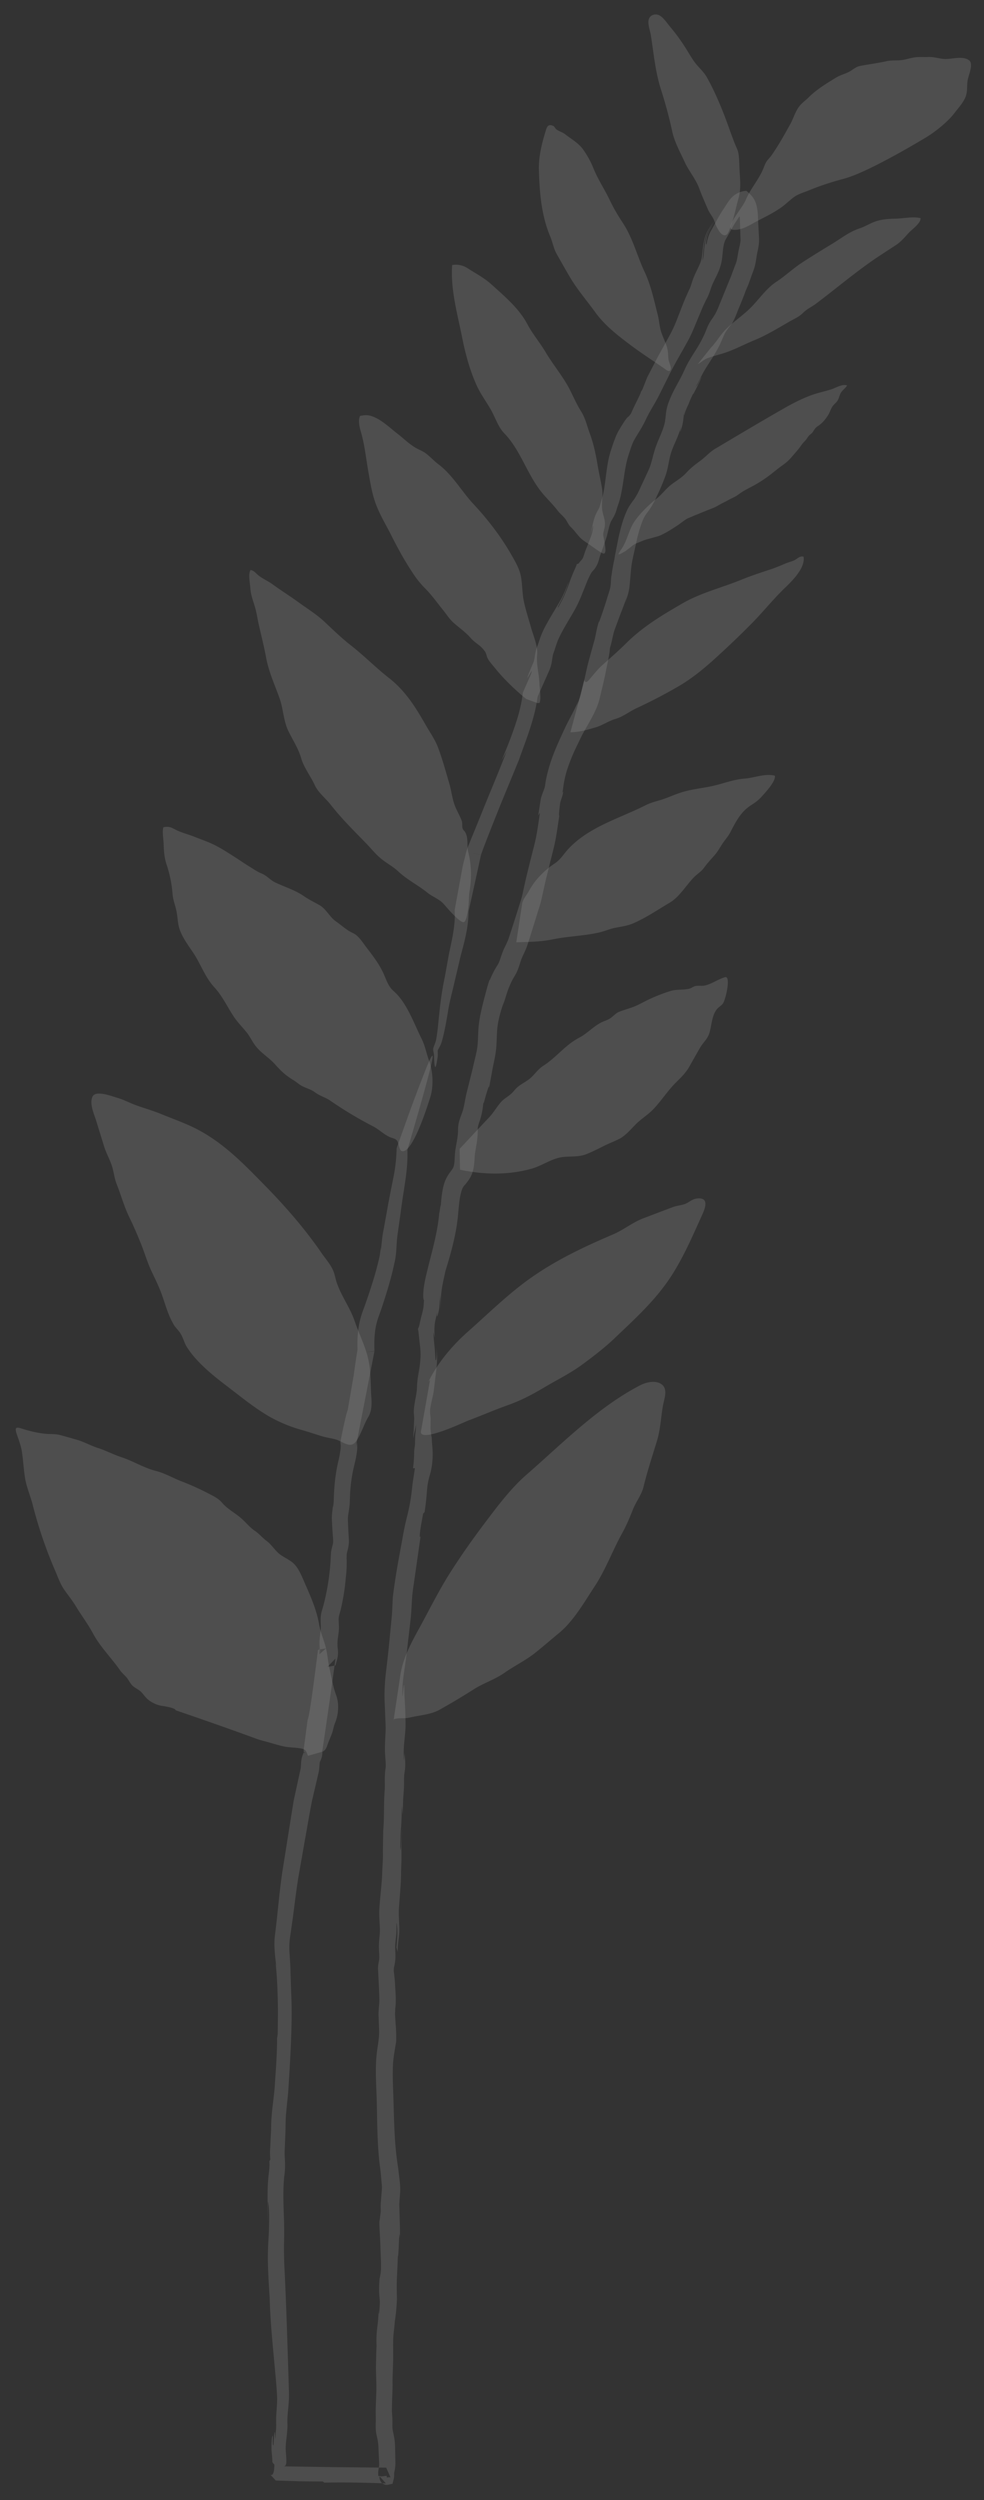
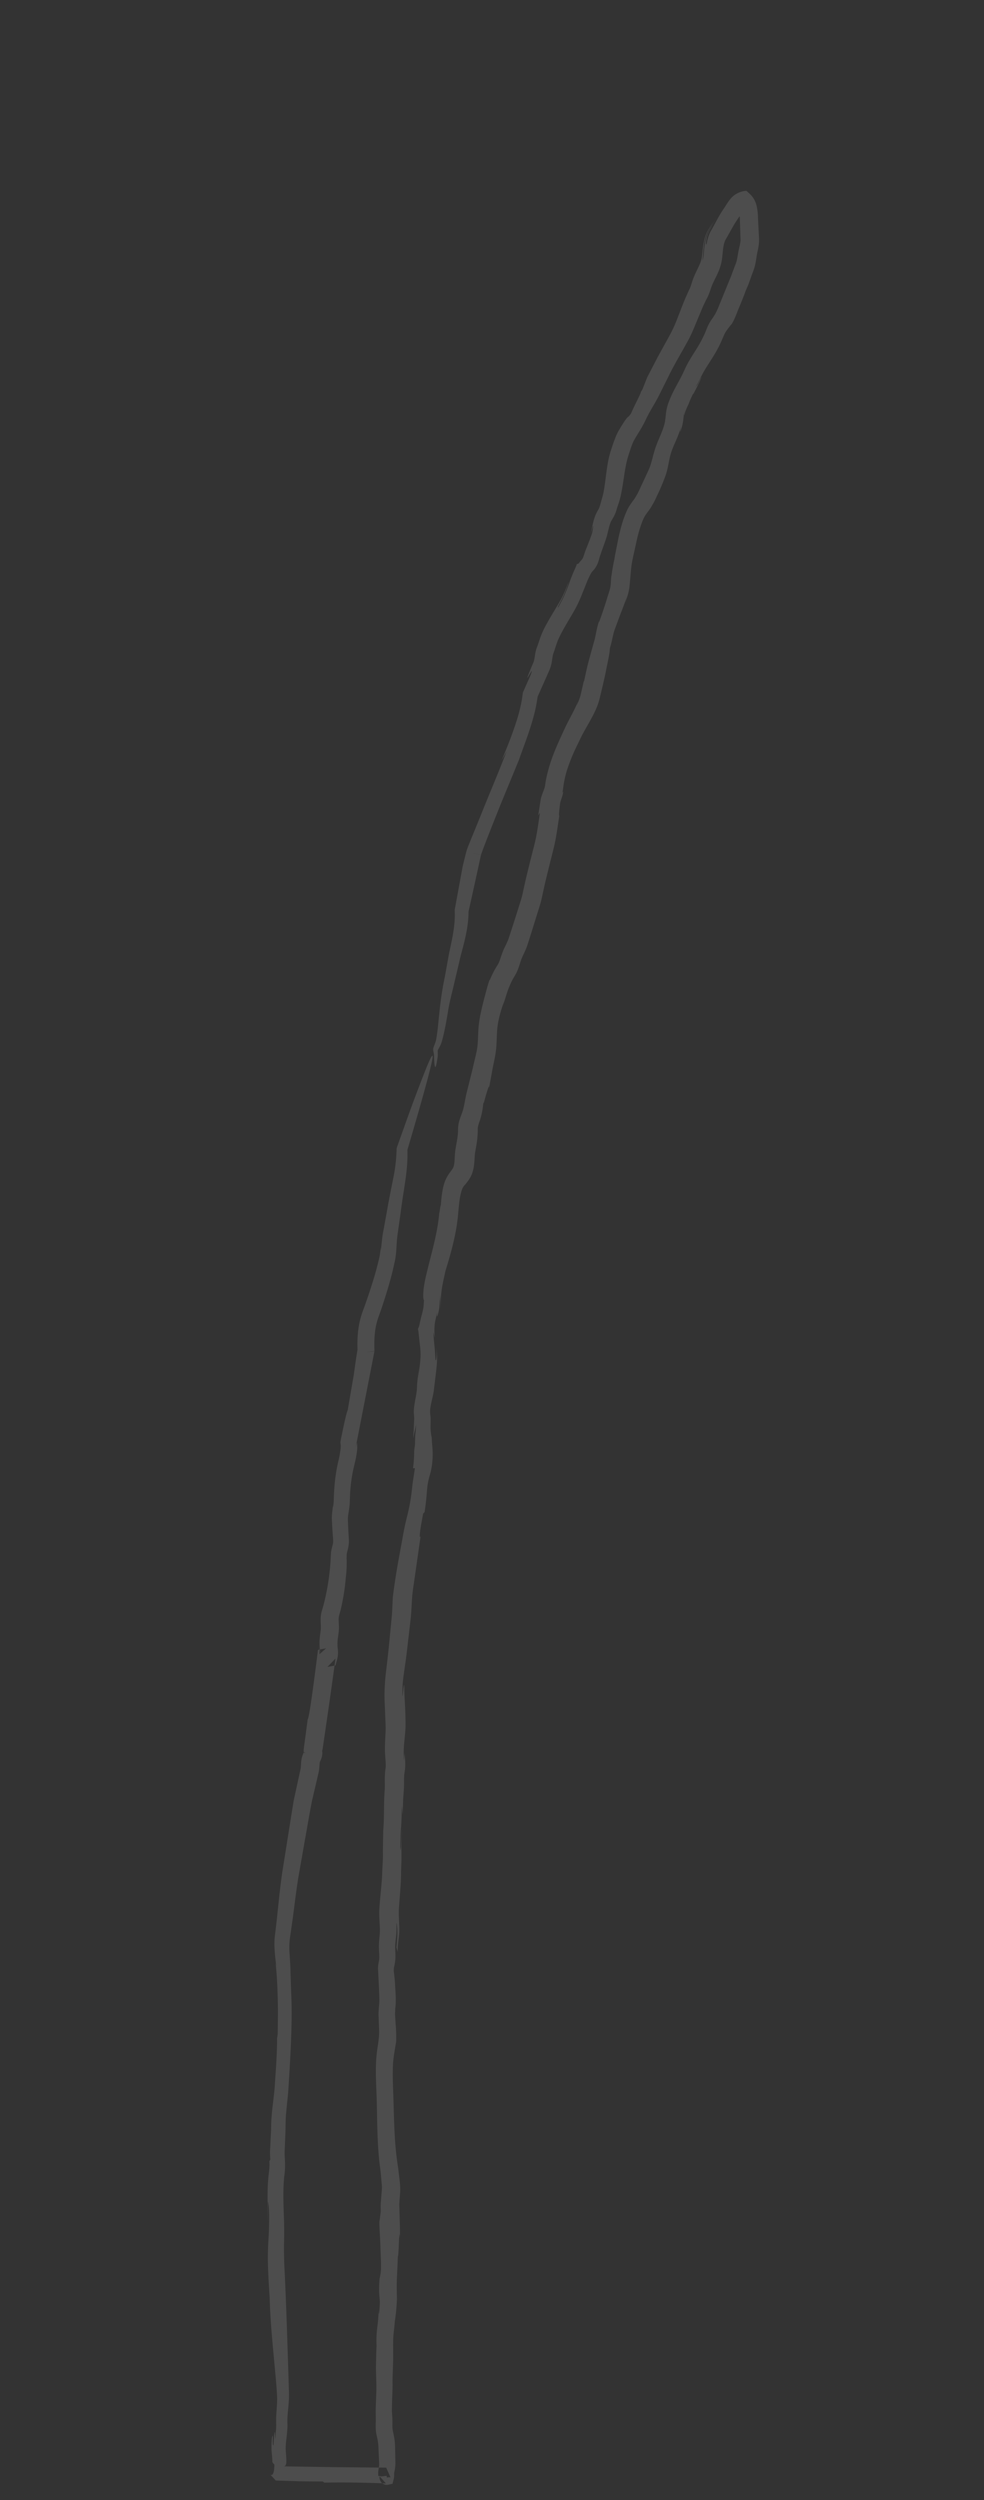
<svg xmlns="http://www.w3.org/2000/svg" width="39" height="99" fill="none">
  <rect width="100%" height="100%" fill="#333333" stroke="none" />
  <g fill-rule="evenodd" clip-rule="evenodd" opacity=".5">
    <path fill="#E2E4E1" d="m23.842 21.839.107-.301.052-.148c.018-.05.038-.115.052-.166.057-.216.09-.394.14-.518.01-.032.024-.057.036-.08l.062-.107a1.34 1.34 0 0 0 .15-.352c.053-.179.118-.329.157-.522.081-.367.12-.703.17-1.005.026-.151.053-.294.088-.427a2.72 2.72 0 0 1 .056-.194l.07-.214c.045-.138.088-.256.137-.349.05-.094.131-.224.203-.343a5.39 5.39 0 0 0 .225-.396l.09-.187.086-.165c.122-.222.271-.457.4-.714l.357-.715c.221-.462.485-.893.76-1.396.142-.246.254-.524.37-.804.114-.27.25-.61.338-.782.016-.031.015-.041.045-.092.027-.047.052-.097.073-.145.043-.097.074-.188.098-.263.026-.075.045-.13.07-.188.026-.06.057-.124.092-.196.071-.143.164-.319.23-.539.033-.105.057-.237.068-.34l.027-.263c.016-.161.043-.297.084-.39a.435.435 0 0 1 .035-.07l.075-.13.142-.255c.046-.079.09-.158.138-.238l.07-.11.084-.123c.02-.03.01-.022.022-.034.004-.002.008-.003.011-.002.007.006.01.014.01.022l.01.33.019.574c0 .057-.011.12-.03.21-.02.085-.048.21-.066.315-.018.105-.033.197-.05.273a1.22 1.22 0 0 1-.07.21l-.123.328-.042.116-.05.117-.465 1.14a2.107 2.107 0 0 1-.259.454 1.89 1.89 0 0 0-.187.357 4.04 4.04 0 0 1-.105.25 5.04 5.04 0 0 1-.261.486c-.1.162-.213.333-.322.521-.113.185-.213.422-.281.561-.081.164-.178.333-.274.515a4.63 4.63 0 0 0-.272.596 1.784 1.784 0 0 0-.093.376c-.016.119-.021.211-.033.277-.012.135-.058.3-.134.492-.075.195-.179.405-.271.683-.085.267-.132.517-.207.716-.02.054-.035.086-.063.148l-.084.18-.171.367c-.056.12-.116.253-.171.364-.057.086-.085.161-.176.274-.079.106-.19.26-.256.42a3.988 3.988 0 0 0-.157.414 7.65 7.65 0 0 0-.194.781l-.07.355c-.01.058-.022.114-.033.17a3.184 3.184 0 0 0-.031.187c-.059.248-.091.49-.127.716l-.014.225c-.006.08-.01.115-.024.184-.027.125-.083.275-.137.455-.103.339-.2.618-.308.911a.24.24 0 0 0 .002-.044c-.09.264-.126.53-.173.724-.063.222-.124.441-.18.646-.123.429-.194.798-.244 1.026l-.004-.04-.122.537c-.033.14-.092.29-.163.444.019-.056.037-.11.052-.164-.124.328-.333.665-.52 1.063-.171.37-.346.741-.492 1.137a6.004 6.004 0 0 0-.259.918 2.77 2.77 0 0 0-.025.159l-.011.071-.008.038a1.947 1.947 0 0 1-.077.222c-.017.047-.037.098-.055.156a.811.811 0 0 0-.025.09l-.013.076-.091.588.07-.115c-.06.392-.104.735-.17 1.044-.064.297-.152.61-.22.89-.07.288-.137.546-.198.82l-.089.4a2.991 2.991 0 0 1-.087.338c-.16.51-.306.973-.478 1.49-.032.101-.086.208-.154.349-.07.137-.134.325-.176.455a1.465 1.465 0 0 1-.07.18.822.822 0 0 1-.04.071l-.067.108c-.094.159-.176.33-.249.507l.004-.044c-.083.233-.135.454-.19.655-.054.206-.108.413-.152.621a4.772 4.772 0 0 0-.1.633c-.016.21-.017.402-.03.578-.014.337-.119.65-.2 1.035l-.258 1.035c-.039.186-.066.36-.103.515-.035.165-.082.25-.16.487a1.3 1.3 0 0 0-.06.376c0 .087-.004.152-.013.236-.017.16-.053.335-.086.532-.038.233-.03.444-.052.586-.027.159-.03.162-.183.37-.072.097-.15.233-.197.367a2.27 2.27 0 0 0-.091.37c-.042.24-.056.475-.069.704.026-.462-.045.196-.055.152-.064.782-.316 1.615-.47 2.262-.08.317-.144.624-.157.835-.016.214-.003.34.023.349-.013.174-.014.27-.037.367-.02.098-.043.185-.063.261-.04.154-.062.26-.076.327-.027.133-.041.112-.065.203.019-.004.04.306.086.674.021.189.027.376.004.601-.02.222-.06.465-.089.714l.043-.447c-.03.223-.066.458-.08.706 0 .218-.045.4-.088.647-.02.118-.039.249-.04.385.007.116.024.239.013.341l-.019.403-.008.1c-.003.066-.004.13-.003.193.013-.098.031-.203.057-.3l.056-.252-.017.233c-.006.069-.018.148-.02.207-.008.122-.008.209-.01.274a1.04 1.04 0 0 1-.019.215.985.985 0 0 0-.014.19c-.003.106-.005.28-.045.618l.074-.008c-.034.244-.077.481-.105.717a7.815 7.815 0 0 1-.216 1.239c-.05.2-.093.4-.131.598-.14.798-.297 1.529-.423 2.55-.015.263-.02.514-.04.751l-.073.746c-.046.508-.102 1.01-.166 1.536a8.553 8.553 0 0 0-.051.805c-.002.284.017.534.025.789.008.256.029.51.015.75-.01.25-.032.52-.02.809l.027.388c.003.056.003.108 0 .154a.828.828 0 0 1-.007.065l-.015.115c-.03.322.003.559-.022.791-.037.548-.01 1.065-.054 1.552l-.014.823c.011.23-.01.48-.023.75-.01.508-.086 1-.117 1.547-.013.293.018.558.022.795.007.205-.051.474-.037.777.006.142.017.26.012.36.003.082-.04.181-.051.387l.039.785c.01.267.03.507.002.712-.01.134-.027.326-.016.434l.021.561c.001.056 0 .111-.004.168a5.165 5.165 0 0 1-.038.352c-.038.24-.075.52-.082.78-.02.526.02 1.028.03 1.515.012.492.016.985.038 1.481.012.248.027.496.051.744.022.247.065.505.08.719l.03.332c.014.111 0 .21-.008.325l-.03.363c-.011.135-.004.256-.004.373l-.041.337c-.037.074.019.605.03 1.125.01.26.025.54.023.744a1.912 1.912 0 0 1-.058.452c-.011.15-.02.306-.018.47.003.176.022.31.029.451-.005.241-.045.729-.047.316-.012.386-.04.566-.06.74a3.97 3.97 0 0 0-.023.676c-.016.307-.018.593-.025.88.005.356.03.71.012 1.042l-.019.523c-.006.17.004.388.002.515-.003.153-.02.376.035.601.038.162.063.297.068.432l.022.5c.003.076.01.187.008.223-.001.048-.014.116-.03.218-.011.079-.008.158-.007.19v.033c-.015-.001.037.004.066.01.026.004.044.01.057.013l.207-.025c.02.058-.001.087.009.072.013-.01.072-.02.148-.01l-.171-.386-2.046-.019-1.887-.03-.099-.002h-.024c.007-.003.017-.003.024-.006a.078.078 0 0 0 .04-.032c.002-.003.005-.005.006-.01a.206.206 0 0 0 .021-.06c.005-.029.007-.02.007-.09 0-.156-.015-.308-.024-.434-.016-.215.037-.482.062-.82.006-.085.008-.173.004-.265a2.692 2.692 0 0 1 .002-.203c.005-.14.022-.29.037-.455.014-.163.028-.344.023-.531-.006-.165-.01-.332-.015-.5-.043-1.352-.085-2.812-.156-4.293a17.538 17.538 0 0 1-.027-1.083c.012-.358.01-.757-.004-1.117-.012-.366-.025-.722-.017-1.066.005-.171.013-.34.03-.505a3.12 3.12 0 0 0 .032-.572c-.008-.186-.023-.345-.013-.48l.022-.52c.02-.369.004-.645.037-.958.025-.307.065-.614.087-.921l.053-.86c.052-.962.106-1.97.058-2.987l-.025-.759c-.003-.248-.022-.528-.038-.77a2.966 2.966 0 0 1 .027-.71l.11-.774c.067-.515.128-1.03.21-1.536l.27-1.54c.095-.514.177-1.04.283-1.547l.175-.748.043-.187.022-.093c.008-.033.023-.097.027-.136.02-.175.02-.302.036-.33 0-.009.02-.035.062-.148a.701.701 0 0 0 .022-.35l.003.12c.185-1.248.365-2.49.53-3.713l-.32.332.074-.013.245-.044.062-.225c.073-.27.02-.442.02-.549a1.514 1.514 0 0 1 .015-.322l.027-.203c.012-.09.014-.18.012-.258-.005-.15-.016-.283-.007-.341.006-.067.052-.196.087-.35a8.399 8.399 0 0 0 .192-1.22 4.3 4.3 0 0 0 .035-.46l.002-.21a.59.59 0 0 0-.005-.088l.005-.17a.75.75 0 0 1 .023-.119c.03-.096.072-.3.064-.441-.014-.296-.031-.472-.036-.724a1.295 1.295 0 0 1 .013-.309c.015-.107.039-.232.052-.375l.006-.11.003-.09.007-.174a6.037 6.037 0 0 1 .128-1.019c.049-.22.12-.465.149-.748.02-.127-.005-.357.004-.34l-.013.047-.032.12-.01.035.742-3.8-.199.022-.1.01a.815.815 0 0 1-.037.004l.045-.007.181-.025.09-.012c.023-.002.021-.007.02-.013l-.001-.016-.004-.17c0-.098 0-.197.005-.296.01-.198.034-.398.081-.591.046-.191.131-.399.212-.639.076-.23.151-.463.224-.704.072-.24.141-.487.203-.74l.086-.38a3.17 3.17 0 0 0 .057-.42l.025-.385c.008-.12.024-.235.043-.367l.107-.759c.061-.498.15-.981.215-1.481.03-.25.052-.499.056-.746v-.186l-.003-.058c-.002-.013.003-.024.006-.036l.092-.312c.25-.853.468-1.608.625-2.188.317-1.158.398-1.62.047-.773a62.497 62.497 0 0 0-.875 2.327l-.162.452-.086.24-.044.125a.346.346 0 0 0-.032.166 6.514 6.514 0 0 1-.137 1.136c-.08.402-.172.85-.253 1.322l-.132.727c-.053.248-.07.541-.1.787l-.006-.138a4.003 4.003 0 0 1-.033.294c-.013.089-.036.178-.06.279-.047.193-.097.38-.15.562a24.18 24.18 0 0 1-.339 1.045c-.055.16-.12.323-.178.5-.057.178-.1.366-.123.543-.026.18-.036.355-.04.523-.004.153.005.402.003.322-.05.285-.09.566-.15 1.004l-.239 1.385c-.047.1-.136.494-.249 1.053l-.037.185c-.009.05.012.136.008.147.002.053 0 .115-.008.182a4.233 4.233 0 0 1-.087.462 6.71 6.71 0 0 0-.157 1.067c-.012.166-.018.32-.023.458a1.513 1.513 0 0 1-.034.302v-.065c-.008.109-.028.234-.038.376-.01.154.005.276.01.398l.01.188.014.196c.011.12.019.232.01.312-.007.073-.053.184-.078.358-.011.099-.009.15-.013.21l-.01.18a9.254 9.254 0 0 1-.287 1.75c-.027.098-.08.236-.098.408-.013.173.002.291.002.398.001.051 0 .096-.004.136l-.021.168c-.016.12-.032.26-.027.403.004.15.03.274.032.344-.004-.023-.013-.04-.028-.103a1.446 1.446 0 0 1-.02-.467 2.01 2.01 0 0 0 0 .403c.016.12.016.207.01.217l.268-.235-.074.014-.249.046-.03.244c-.152 1.189-.316 2.441-.379 2.516l-.159 1.196.003.118v.006c.008 0 .051-.003.064-.002.031 0 .046.012-.05-.019-.013-.012-.039.063-.075.162-.046.162-.042.279-.05.365-.005.1-.006.097-.033.217l-.126.579-.127.585-.093.576-.361 2.27c-.108.746-.167 1.444-.237 2.058l-.054.447c-.021.17-.022.328-.016.473.013.292.049.538.07.748l-.026-.136c.06.57.07.966.083 1.361.013.396.01.803-.001 1.459-.011.07-.02.163-.023.148 0 .32-.015.713-.042 1.141l-.044.662c-.013.223-.038.441-.065.668-.026.226-.054.453-.07.679-.019.225-.011.458-.026.64-.01.192-.017.373-.025.536-.016.186-.007.36.003.486l-.038.068c.015.214-.007.354-.036.6a8.27 8.27 0 0 0-.034.664c-.005.438.016.868.022 1.29l-.01-.96c.055.167.062.66.034 1.321-.022.324-.043.737-.032 1.154.01.423.037.867.068 1.33.021.87.109 1.75.191 2.64.04.442.088.896.106 1.334.002.219-.022.443-.034.672-.006.114-.009.23-.005.345.004.109-.002.218-.015.329-.029.863-.017-.77-.091.53-.07.034.016-.618-.064-.286-.01.12-.017.243-.016.364-.003.123.015.249.023.346l.01.15c.006.05-.022.087.054.158.037.032.027.063.026.095 0 .032-.003.062-.006.092a.856.856 0 0 1-.027.161c-.015.046-.035.082-.064.09-.02.017-.086-.024-.027.028.061.062.12.127.181.196l.949.03c.277.005.578.008.913.007l.063.047c.86-.018 1.679.003 2.44.03l-.25-.282c.004.04-.025.082.048.215.04.068.143.12.2.123a.31.31 0 0 0 .122-.01l.143-.032.035-.14c.049-.183.018-.277.033-.302.016-.09.049-.234.045-.373l-.005-.325-.008-.317a2.4 2.4 0 0 0-.029-.34c-.017-.107-.042-.218-.06-.3a1.197 1.197 0 0 1-.017-.226c0-.087.002-.18-.002-.283l-.017-.26c0-.506.033-.877.025-1.143 0-.266.01-.446.016-.63.008-.181.012-.372.008-.64 0-.134-.003-.287.004-.466.004-.089.01-.185.023-.288a5.79 5.79 0 0 0 .038-.395c.049-.296.072-.595.085-.888-.02-.868-.002-.612.036-1.687.038.066.05-1.336.079-.718.016-.303-.004-.584-.008-.88l-.013-.435c.002-.128.016-.27.027-.43.035-.336-.037-.669-.067-1a12.627 12.627 0 0 1-.112-.912c-.053-.624-.062-1.285-.085-1.992-.012-.354-.03-.706-.02-1.055.003-.358.062-.661.132-1.081a5.858 5.858 0 0 0-.02-.693c-.009-.126-.016-.258-.024-.393-.003-.066.006-.103.006-.157l.003-.079.014-.12c.02-.318-.013-.584-.02-.793a7.436 7.436 0 0 0-.055-.567c.005-.01.002-.092.006-.106 0-.037.036-.136.056-.332.014-.17-.002-.336-.004-.468-.004-.125.012-.255.027-.398a3.23 3.23 0 0 0 .025-.396c-.001-.1-.001-.166.002-.187.003-.02.01.003.019.091.01.076.025.269.008.498-.015.164-.024.371-.033.355l.053.191c-.001-.117-.001-.2.008-.283l.035-.3c.013-.109.022-.248.02-.367l-.013-.32c-.004-.099-.009-.192-.009-.278 0-.082.006-.173.013-.272l.044-.59c.015-.202.029-.41.033-.624 0-.201.01-.385.017-.606-.001-.488-.01-.793.021-1.25-.019.144-.021.267-.026.389l-.014.315c-.01.166-.019.221-.027.007l.015-.57.018-.213c.019-.283.022-.558.028-.825l.032.339.02-.597.02-.285c.01-.11.014-.233.014-.335 0-.105 0-.2.005-.284a1.08 1.08 0 0 1 .01-.119l.023-.156c.027-.272-.008-.49-.013-.664-.01.095-.015.209-.025.331-.006-.164-.016-.289-.012-.398a4 4 0 0 1 .02-.332c.02-.217.046-.428.053-.66 0-.212-.005-.43-.015-.677-.01-.261-.035-.506-.033-.82-.014-.574-.101 1.058-.07-.127.028-.379.11-.807.165-1.284l.085-.732c.026-.249.064-.505.087-.788.021-.273.028-.534.051-.78.025-.237.072-.514.106-.768l.22-1.539c-.04.087-.04 0-.02-.176.018-.178.069-.426.119-.717l.058-.057c.086-.55.091-.904.12-1.077.03-.194.06-.29.086-.384.027-.096.056-.19.087-.41.014-.11.03-.252.029-.452-.001-.202-.033-.426-.04-.643l.036.16a4.043 4.043 0 0 1-.051-.234 1.114 1.114 0 0 1-.016-.11l-.015-.156.004-.359c.002-.11-.015-.186-.02-.268-.007-.129.014-.234.034-.338.041-.205.085-.354.11-.526l.062-.516c.015-.117.034-.262.051-.454a3.572 3.572 0 0 0 0-.737c.021.474-.043.574-.047.426-.007-.071-.01-.219-.028-.405-.015-.185-.047-.409-.047-.645.016.08.035.16.056.243a2.437 2.437 0 0 1-.008-.566c.019-.143.058-.277.102-.489-.024.19-.022.234.015.132a1.56 1.56 0 0 0 .065-.308l.017-.225c.007-.079.016-.165.028-.261a4.358 4.358 0 0 0 0 .26l.005.131c.002.043.002.119 0 .174.013-.193.002-.278.012-.409.005-.122.017-.242.032-.363.033-.235.096-.495.152-.755.182-.588.409-1.364.487-2.117.035-.365.057-.677.112-.91.059-.258.112-.312.197-.402l.071-.093c.026-.034.06-.08.099-.145a1.05 1.05 0 0 0 .107-.244c.056-.178.07-.372.078-.534.005-.083.01-.158.02-.22.014-.086.028-.173.044-.261a3.57 3.57 0 0 0 .062-.621c-.001-.072-.002-.066 0-.096a.54.54 0 0 1 .014-.08 1.67 1.67 0 0 1 .063-.205c.13-.389.138-.676.153-.819-.022.263.027.031.089-.184.073-.24.15-.495.126-.285.03-.17.077-.42.13-.712.044-.266.148-.632.167-1.029l.023-.52c.01-.155.03-.294.06-.439.06-.282.144-.54.212-.728l-.037.146.162-.513a3.65 3.65 0 0 1 .178-.438c.033-.067.068-.132.106-.193.012-.021.056-.094.08-.14.027-.054.049-.107.07-.157.077-.206.109-.35.16-.46.052-.126.139-.28.209-.486l.15-.47.277-.891c.047-.146.101-.307.14-.489l.097-.442c.063-.287.143-.6.217-.901.072-.304.161-.608.229-.953.064-.333.108-.669.159-.996-.035.057.001-.252.034-.502.023-.096.082-.244.104-.346.022-.104.019-.136-.028-.03a1.24 1.24 0 0 0 .037-.17l.016-.13a4.1 4.1 0 0 1 .163-.687 7.48 7.48 0 0 1 .353-.859l.198-.408c.062-.123.133-.248.203-.372.142-.248.287-.5.4-.77.055-.137.101-.278.133-.424l.083-.345c.053-.223.1-.43.14-.623.074-.39.154-.697.167-.953.101-.341.128-.582.195-.753l.184-.497c.054-.143.103-.268.153-.397l.148-.399-.087.292c.041-.131.094-.27.134-.423a2.16 2.16 0 0 0 .047-.237l.02-.202c.023-.256.038-.477.065-.672.014-.099.03-.19.05-.278.02-.099.042-.193.063-.287l.113-.516a5.083 5.083 0 0 1 .211-.68l.046-.105c.014-.027.028-.055.046-.084.068-.116.197-.25.31-.466.066-.106.104-.193.147-.285l.134-.287c.09-.204.15-.357.211-.52.067-.176.099-.338.133-.509.035-.172.064-.35.147-.564.08-.226.23-.49.355-.91-.06.275-.046.242.015.062.027-.087.06-.231.074-.376.008-.07.014-.137.024-.196a.882.882 0 0 1 .046-.172c-.052.149-.045.245-.04.233.015-.029.016-.124.18-.451.03-.096.096-.242.166-.382.006-.004.023-.03.019-.014a8.79 8.79 0 0 0 .247-.488 1.49 1.49 0 0 0 .073-.176c.006-.03-.062.124-.176.333.006-.024-.02.008-.097.13.067-.111.14-.236.21-.377a3.93 3.93 0 0 1 .205-.387c.154-.256.351-.535.498-.816.153-.268.25-.576.33-.686.097-.144.202-.275.23-.298.15-.256.221-.499.309-.695l.14-.344.067-.173c.016-.046.029-.085.05-.134.038-.093.093-.202.135-.333l.106-.296.06-.16c.022-.06.04-.122.054-.182.03-.12.045-.232.061-.334.025-.194.095-.39.102-.655-.001-.137-.01-.219-.014-.325l-.016-.302-.014-.298a2.258 2.258 0 0 0-.048-.423.972.972 0 0 0-.148-.353c-.068-.1-.168-.182-.262-.268a.88.88 0 0 0-.637.326c-.084.1-.157.223-.23.335-.048.072-.114.169-.164.254-.107.176-.199.355-.293.526l-.072.128a1.15 1.15 0 0 0-.078.158 1.62 1.62 0 0 0-.092.329c-.039.143-.053.066-.012-.158a1.369 1.369 0 0 1 .16-.411l.235-.44-.213.383a1.72 1.72 0 0 0-.204.456 2.91 2.91 0 0 0-.076.472l-.02.215c-.008.06-.018.116-.034.175-.01-.007-.003-.06.005-.14.007-.084.015-.23.035-.397.02-.168.056-.37.146-.567.02-.046.054-.103.073-.136l.057-.1.105-.191-.205.334a1.55 1.55 0 0 0-.168.457c-.065.297-.054.58-.116.756-.06.205-.205.433-.317.732-.053.148-.084.273-.127.368l-.035.071-.048.107-.097.217c-.116.277-.203.514-.307.776a5.261 5.261 0 0 1-.356.766l-.428.777-.42.81-.185.469-.071.12c.03.004-.23.48-.382.836-.087.135-.11.117-.172.192a2.426 2.426 0 0 0-.15.215 5.697 5.697 0 0 0-.14.228c-.057.09-.132.241-.184.392-.05.121-.09.251-.134.38a3.78 3.78 0 0 0-.125.472c-.065.331-.097.682-.149 1.023a3.04 3.04 0 0 1-.11.506l-.07.25a.694.694 0 0 1-.083.184c-.043.076-.1.188-.13.285a2.78 2.78 0 0 0-.075.276c-.038.177-.062.316-.11.453.099-.285.118-.412.13-.4.006.007-.012.138-.039.268-.036.126-.09.26-.132.37l-.129.328c-.05.126-.073.23-.103.293a.303.303 0 0 1-.052.08c-.027.034-.073.08-.12.148-.03.01-.067.031-.092.038.087-.101-.126.287-.273.716a7.493 7.493 0 0 1-.241.6c-.079.163-.159.3-.18.35-.11.137.013-.074.137-.32.12-.245.238-.582.253-.659-.111.285-.2.5-.288.665-.088.163-.176.305-.242.416-.137.227-.216.36-.293.497-.075.14-.153.263-.267.54-.054.135-.1.299-.165.47-.05.121-.072.266-.09.383-.009.06-.019.115-.032.163-.013.05-.03.084-.065.163-.5 1.193.148-.191-.064.392l-.174.391-.086.195c-.011.03-.036.077-.05.118l-.017.124c-.036.275-.1.549-.18.826-.167.55-.384 1.12-.643 1.72.071-.12.14-.24.203-.366-.383.997-.727 1.782-1.01 2.5l-.418 1.023c-.065.17-.139.323-.188.513l-.129.52-.236 1.286-.055.3-.028.152.004.152c.003.193-.012.38-.035.562-.048.363-.127.701-.194 1.02l-.163.902c-.238 1.117-.238 1.937-.35 2.514-.05.203-.12.3-.115.371-.002.048.008.074.02.14a.95.95 0 0 1 .017.192c.003.095.007.17.012.227.01.115.024.157.041.14.017-.017.037-.093.058-.215l.017-.099.008-.056c.002-.016.006-.039.008-.081.004-.073-.003-.131-.003-.17 0-.03.002-.032.008-.049.008-.02.01-.017.042-.077.028-.053.08-.136.116-.268.103-.358.172-.766.239-1.158.058-.388.167-.771.246-1.12l.206-.874c.049-.22.087-.353.087-.353.101-.38.204-.772.252-1.186.012-.103.02-.208.024-.313l.003-.14c.003-.012-.004.025.01-.04l.117-.524.223-1.014.107-.492.026-.121.007-.03.003-.016c.336.066-.467-.095-.342-.071l.091.016.182.036.07.016v-.001h.002v-.002l.003-.011.075-.21c.226-.596.463-1.187.695-1.767l.726-1.761c.203-.583.454-1.193.625-1.887a6.11 6.11 0 0 0 .105-.537l.01-.07v-.005c0-.004-.004.004.02-.05l.105-.236.214-.48.108-.244a1.506 1.506 0 0 0 .114-.36l.041-.264a.586.586 0 0 1 .019-.072l.05-.14c.064-.196.107-.346.176-.488.148-.317.352-.643.563-1.006a4.764 4.764 0 0 0 .302-.605c.08-.196.159-.395.24-.597.038-.095.08-.186.124-.273l.034-.063.026-.046a.938.938 0 0 1 .074-.087.934.934 0 0 0 .157-.239c.041-.093.058-.159.075-.22.017-.058.029-.103.04-.132l.055-.158z" opacity=".3" />
-     <path fill="#E9EBE9" d="M23.969 21.9c-.02.026-.051.03-.1.003-.156-.083-.323-.21-.471-.314-.123-.087-.265-.168-.374-.27-.144-.138-.25-.307-.396-.444-.094-.087-.138-.208-.211-.311-.093-.13-.22-.219-.316-.346-.193-.254-.426-.47-.627-.717-.587-.722-.843-1.68-1.488-2.343-.241-.248-.348-.608-.515-.906-.185-.333-.407-.62-.569-.97-.276-.597-.46-1.283-.588-1.93-.187-.94-.462-1.888-.393-2.857a.847.847 0 0 1 .616.13c.308.197.66.384.931.629.52.47 1.106.96 1.435 1.585.202.384.5.732.722 1.108.3.507.702.974.966 1.497.145.288.27.578.443.851.17.27.233.577.343.874.155.424.242.844.315 1.287.051.307.127.61.173.917.041.285-.033.541.003.818.027.202.117.374.108.585-.004.128-.055.244-.068.37-.01.104.15.643.061.754zm-3.112 5.779a9.314 9.314 0 0 1-.93-.868 6.823 6.823 0 0 1-.314-.363c-.094-.116-.204-.233-.277-.364-.048-.086-.054-.187-.105-.272a1.162 1.162 0 0 0-.288-.295c-.098-.076-.21-.161-.29-.255-.192-.224-.44-.393-.66-.587-.172-.149-.286-.335-.426-.51-.25-.308-.466-.62-.745-.893a3.768 3.768 0 0 1-.479-.607c-.31-.468-.573-.946-.826-1.45-.213-.424-.463-.827-.627-1.274-.149-.407-.207-.8-.284-1.225-.099-.549-.15-1.107-.31-1.644-.04-.134-.091-.366-.055-.509.028-.113.021-.093.143-.112a.709.709 0 0 1 .278.008c.414.11.754.455 1.09.714.237.183.468.415.726.562.136.078.293.133.417.232.171.135.317.294.491.426.559.424.91 1.064 1.38 1.568.56.6 1.078 1.272 1.487 1.983.163.285.344.582.398.911.056.328.046.66.117.987.072.33.181.658.271.982.094.342.284.755.25 1.11-.037.385.077.744.09 1.13.007.221.075.558.01.767l-.075.014-.457-.166zm-2.522 8.832c-.195-.061-.642-.592-.745-.71-.175-.2-.442-.285-.643-.447-.373-.302-.807-.514-1.159-.844-.206-.193-.45-.319-.668-.495-.228-.184-.379-.38-.58-.59-.499-.514-.989-.993-1.43-1.556-.207-.264-.498-.479-.637-.785-.157-.345-.426-.683-.531-1.045-.116-.402-.328-.714-.511-1.088-.197-.403-.201-.882-.351-1.303-.195-.543-.426-1.035-.533-1.61-.079-.43-.187-.851-.284-1.276-.049-.211-.08-.43-.134-.64-.073-.281-.188-.526-.206-.832-.01-.16-.097-.598.012-.719.154.034.216.147.331.233.174.13.372.213.548.342.33.242.679.457 1.012.7.376.272.734.488 1.07.808.317.3.659.628 1.003.896.534.417 1.002.897 1.532 1.31.209.163.398.349.571.549.344.398.614.852.874 1.306.173.304.367.57.488.893.176.469.303.942.445 1.425.077.262.107.536.192.795.077.236.218.45.3.679.036.099.003.206.035.303.022.065.08.097.113.163.124.25.044.515.111.776.128.497.135 1.037.05 1.545-.034.203-.022.41-.045.612-.014.11-.064.543-.17.604-.015.008-.036.008-.06.001zm-2.407 9.072c-.113-.028-.119-.329-.197-.42-.072-.085-.178-.09-.277-.134-.243-.106-.43-.306-.665-.426a15.354 15.354 0 0 1-1.697-1.017c-.19-.134-.408-.181-.603-.328-.163-.124-.342-.16-.52-.254-.12-.063-.22-.16-.337-.23-.318-.193-.487-.355-.74-.637-.24-.267-.556-.442-.774-.734-.125-.166-.209-.355-.339-.518-.171-.212-.36-.398-.513-.627-.27-.408-.45-.816-.783-1.177-.353-.382-.536-.924-.826-1.355-.211-.313-.49-.682-.574-1.056-.043-.19-.048-.388-.086-.578-.046-.238-.132-.42-.155-.666a4.873 4.873 0 0 0-.227-1.154c-.105-.303-.118-.55-.13-.867-.006-.192-.062-.46-.01-.645.22-.052.319.01.501.104.224.113.485.173.72.268.287.115.577.21.852.352.256.133.484.281.725.434.206.13.403.269.61.396.171.103.301.201.488.277.209.085.334.256.536.353.377.18.781.298 1.13.538.204.141.401.234.616.356.287.163.403.47.665.652.234.163.415.344.672.46.22.1.382.37.526.557.256.335.512.663.687 1.05.076.17.143.363.247.519.072.107.129.146.222.237.477.46.75 1.251 1.04 1.826.136.273.19.582.291.858.164.444.186 1.032.045 1.47-.092.287-.692 2.224-1.12 2.116zm2.289-.088c.393-.42.783-.84 1.178-1.258.178-.19.299-.413.468-.604.122-.135.301-.222.431-.352.08-.08.145-.175.234-.246.151-.122.336-.207.485-.334.187-.16.306-.36.517-.494.514-.327.874-.826 1.412-1.107.323-.166.566-.446.886-.61.109-.056.226-.085.332-.148.126-.075.237-.217.374-.273.233-.093.47-.146.706-.254.19-.087.37-.194.56-.276a6.58 6.58 0 0 1 .781-.298c.245-.072.485-.033.723-.085.096-.021.165-.088.26-.109.128-.027.256.008.388-.025.277-.068.525-.254.786-.326.242-.067.024.908-.095 1.054-.066.08-.161.13-.227.21-.204.248-.207.63-.295.929-.079.268-.247.377-.381.61-.142.248-.28.489-.418.736-.144.257-.34.439-.542.641-.319.319-.563.706-.876 1.036-.221.234-.49.39-.715.617-.193.197-.41.455-.66.577-.201.1-.417.182-.622.285-.218.109-.453.23-.681.317-.327.126-.655.063-.99.12-.397.067-.765.338-1.164.45-.929.262-1.908.24-2.841.041l-.014-.824zm2.473-9.68c.023-.195.162-.339.255-.5.13-.232.25-.412.431-.605.199-.21.367-.355.607-.516.242-.162.357-.378.55-.584.82-.875 2.025-1.202 3.066-1.728.177-.089.355-.136.546-.191.286-.083.548-.212.827-.302.414-.135.842-.172 1.26-.262.411-.09.853-.265 1.273-.294.385-.026.814-.218 1.207-.115.038.219-.362.646-.496.796a1.896 1.896 0 0 1-.209.204c-.11.09-.237.158-.35.245-.345.264-.52.632-.717 1.005-.088.166-.225.31-.326.47-.1.16-.194.322-.321.461-.14.154-.271.3-.393.467-.117.161-.275.245-.413.39-.296.308-.567.767-.937.985-.48.283-.947.606-1.465.827-.206.088-.453.125-.674.166-.23.041-.44.14-.668.192-.61.138-1.228.146-1.843.273-.476.098-.951.099-1.437.115l.228-1.499zm2.48-8.911c.017.235.184.008.233-.049.143-.165.287-.351.45-.499.325-.29.65-.572.965-.884.665-.661 1.445-1.125 2.247-1.587.716-.412 1.532-.608 2.293-.918.385-.157.754-.279 1.15-.409.216-.07.421-.158.63-.246.11-.047.233-.073.34-.123.127-.06.225-.19.37-.143.077.447-.464.97-.742 1.237-.461.444-.857.942-1.307 1.399-.48.487-.986.967-1.494 1.427-.463.418-.954.813-1.503 1.12a19.79 19.79 0 0 1-1.544.8c-.299.134-.546.345-.866.44-.287.086-.506.252-.794.336-.358.105-.614.181-.99.194l.562-2.095zm5.44-17.631c-.09-.07-.16-.206-.197-.274-.063-.116-.088-.248-.153-.364-.068-.12-.147-.217-.202-.345-.121-.278-.245-.56-.35-.843-.135-.364-.406-.673-.568-1.026-.182-.397-.395-.77-.493-1.2a17.464 17.464 0 0 0-.437-1.636c-.236-.714-.299-1.466-.416-2.205-.036-.227-.22-.63.05-.773a.313.313 0 0 1 .302.009c.16.091.302.313.418.451.229.27.438.56.626.86.127.202.263.448.414.627.139.165.295.304.406.498.255.449.472.945.665 1.43.157.394.287.799.443 1.192.06.15.131.268.154.431.033.234.029.484.044.72.026.392.05.684-.054 1.058-.096.34-.159.689-.281 1.022-.033.092-.108.363-.21.402-.058.024-.113.005-.162-.034z" opacity=".3" />
-     <path fill="#E9EBE9" d="M29.06 9.1c-.392-.029.35-.825.499-1.186.174-.42.487-.767.667-1.174.075-.165.104-.302.232-.442.114-.123.176-.225.266-.362.216-.328.407-.677.598-1.019.12-.216.195-.483.339-.681.104-.145.258-.25.386-.377.316-.316.73-.567 1.109-.796.173-.105.38-.142.557-.254.114-.072.23-.168.366-.195.349-.069.708-.112 1.056-.19.164-.037.32-.028.488-.034.226-.01.416-.086.634-.118.17-.025.359-.006.531-.014.238-.01.392.057.62.076.301.025.719-.14.993.048.202.139-.015.577-.052.815-.034.222.006.417-.08.64-.09.228-.28.429-.428.625-.277.365-.777.764-1.167.996-.663.395-1.326.772-2.016 1.117-.377.187-.839.405-1.242.511-.44.117-.923.273-1.342.447-.195.08-.448.152-.615.278-.178.133-.322.282-.507.412-.312.217-.631.368-.955.538-.283.15-.588.364-.936.339zm-4.546 12.83c.001.006.003.013.003.02.05.004.133-.047.172-.071.04-.025.085-.041.121-.072.078-.063.16-.117.236-.183a.656.656 0 0 1 .198-.116c.131-.052.258-.113.396-.151.137-.038.274-.074.41-.114.115-.033.201-.078.305-.133.174-.092.343-.204.508-.312.12-.078.23-.178.354-.25.065-.038.147-.063.217-.095.083-.04.17-.07.254-.105.193-.08.387-.158.581-.234.098-.038.184-.092.275-.143.099-.056.203-.102.302-.158.112-.064.233-.11.342-.178.09-.057.173-.126.265-.18.185-.11.38-.2.565-.31.162-.097.326-.206.477-.32.164-.124.323-.26.49-.379.124-.088.25-.187.352-.303.1-.117.201-.23.3-.35.05-.061.09-.118.136-.182.056-.082.136-.145.194-.226.038-.054.068-.109.117-.154.04-.037.089-.067.12-.111.063-.091.103-.177.2-.239.178-.112.309-.27.421-.449.065-.104.098-.228.165-.33.06-.093.155-.154.21-.246.057-.094.07-.207.128-.303.066-.11.179-.178.246-.287-.185-.074-.433.088-.61.146-.204.068-.418.113-.624.177-.442.133-.912.378-1.31.606-.899.514-1.784 1.043-2.678 1.572-.22.13-.387.327-.591.477-.205.15-.378.28-.55.468-.194.214-.391.312-.615.486-.209.162-.363.383-.57.546-.303.238-.643.57-.867.887-.24.34-.306.825-.553 1.144l-.092.155zm3.14-7.51c.14-.069.229-.178.398-.24.188-.067.366-.117.557-.172.444-.128.844-.354 1.266-.526.496-.201.967-.491 1.42-.752.207-.118.358-.17.536-.344.161-.159.34-.231.523-.37.74-.558 1.45-1.154 2.203-1.682.317-.221.642-.424.965-.638.199-.132.345-.315.508-.488.114-.122.477-.38.454-.568-.279-.076-.666.01-.958.018-.262.007-.498.015-.752.088-.255.073-.463.22-.712.301-.396.13-.705.38-1.06.596-.406.248-.822.5-1.219.76-.352.23-.654.52-1.008.753-.406.266-.687.694-1.028 1.035-.304.303-.667.54-.965.837-.235.234-.381.507-.607.743l-.52.649zm-1.067.144a.144.144 0 0 1-.004.062c-.048.14-.176.02-.272-.046-.43-.298-.878-.585-1.296-.898-.516-.387-1.033-.782-1.417-1.31-.327-.452-.696-.878-.986-1.36-.187-.311-.367-.637-.547-.952-.123-.216-.16-.466-.256-.693-.353-.838-.422-1.725-.45-2.622-.016-.513.104-1.017.252-1.504.05-.159.077-.356.306-.259.07.03.076.094.13.137.111.087.247.113.363.205.228.18.522.344.696.588.153.216.305.477.403.726.18.454.45.85.66 1.29.145.305.326.613.514.896.262.394.425.84.592 1.28.084.22.168.44.269.652.25.53.378 1.13.522 1.699.059.227.07.477.142.698.068.206.168.392.229.603.045.155.041.308.057.467.008.078.081.237.093.34zm-14.38 54.964c-.068-.162-.073-.246-.243-.283-.237-.052-.482-.038-.72-.089-.267-.058-.527-.148-.792-.215-.21-.053-.343-.108-.58-.194-.967-.352-1.94-.69-2.912-1.023-.003-.096-.488-.167-.583-.18a1.198 1.198 0 0 1-.485-.224c-.105-.078-.179-.187-.263-.285-.11-.128-.253-.171-.37-.277-.094-.086-.155-.228-.237-.326-.083-.1-.187-.18-.261-.287-.349-.5-.785-.922-1.08-1.47-.193-.362-.444-.69-.656-1.04-.14-.233-.313-.45-.47-.671-.17-.24-.259-.517-.376-.784a17.29 17.29 0 0 1-.889-2.616c-.09-.342-.239-.679-.296-1.03-.057-.353-.074-.713-.128-1.065-.035-.226-.132-.47-.205-.69-.113-.338.057-.25.29-.18.264.08.559.147.833.176.202.021.406 0 .603.053.216.057.431.121.646.181.293.083.564.24.858.333.312.1.6.257.912.358.468.153.9.428 1.373.547.367.093.689.288 1.04.422.41.156.808.343 1.195.55.152.081.277.156.388.286.22.259.517.402.771.627.181.16.332.355.533.489.169.114.29.269.454.391.176.13.285.3.439.454.175.175.426.26.618.425.177.154.303.421.394.633.248.577.53 1.162.636 1.787.052.313.183.597.262.904.075.29.094.601.162.895.077.334.126.668.245.987.083.22.103.44.08.67a1.597 1.597 0 0 1-.12.476c-.051.127-.066.253-.11.381-.05.15-.121.29-.173.438-.044.128-.07.22-.19.298l-.593.168zm1.472-12.364c-.122-.05-.249-.13-.375-.164-.178-.05-.36-.072-.538-.125-.264-.08-.526-.17-.79-.245a5.725 5.725 0 0 1-1.326-.55c-.592-.348-1.123-.786-1.667-1.2-.554-.422-1.187-.932-1.569-1.527-.116-.18-.15-.38-.268-.561-.076-.119-.185-.212-.259-.337-.239-.403-.333-.813-.492-1.243-.108-.29-.257-.592-.39-.873-.166-.352-.273-.73-.42-1.093-.14-.35-.297-.713-.462-1.05-.206-.422-.327-.878-.502-1.317-.095-.24-.11-.497-.195-.74-.088-.255-.22-.484-.3-.742-.102-.336-.208-.67-.31-1.005-.081-.264-.279-.68-.151-.963.122-.27.74-.027.954.034.288.081.55.228.833.326.316.11.636.203.945.33.487.2 1.006.379 1.466.625 1.06.566 1.85 1.4 2.678 2.244.792.808 1.562 1.698 2.205 2.633.15.219.35.441.455.685.07.16.092.335.15.499.179.522.525.98.703 1.501.16.473.386.919.514 1.402.119.45.12.889.135 1.355.013.371.083.725-.11 1.054-.183.308-.276.675-.488.965-.124.17-.27.148-.426.082zm3.366-2.522-.064.073c.352-.726.93-1.42 1.537-1.957.866-.766 1.702-1.6 2.66-2.251.982-.67 2.04-1.164 3.125-1.628.42-.18.774-.477 1.194-.635.395-.15.788-.3 1.183-.448.15-.055.306-.061.454-.114.176-.063.29-.199.485-.222.491-.059.342.359.21.649-.376.826-.728 1.655-1.224 2.421-.621.959-1.436 1.689-2.256 2.472-.387.368-.826.704-1.256 1.021-.487.36-.982.597-1.498.903-.497.295-.934.528-1.484.723-.512.18-1.018.404-1.53.594-.19.072-1.868.874-1.901.469l.365-2.07zm-1.183 11.732c.094-.691.43-1.307.761-1.91.398-.725.77-1.48 1.214-2.179.45-.709.922-1.373 1.43-2.044.483-.639 1-1.323 1.605-1.848 1.414-1.232 2.812-2.659 4.493-3.533.227-.118.569-.206.81-.072.323.18.157.57.104.856-.085.462-.1.95-.237 1.4-.187.615-.39 1.226-.54 1.847-.074.3-.3.586-.416.88-.132.338-.259.64-.436.958-.376.678-.647 1.43-1.073 2.077-.413.625-.837 1.381-1.423 1.862-.32.264-.642.546-.968.803-.362.285-.8.496-1.18.763-.39.274-.826.407-1.224.657a25.76 25.76 0 0 1-1.38.823c-.333.183-.79.21-1.161.299-.206.049-.437.004-.627.063l-.02.081.268-1.783z" opacity=".3" />
  </g>
</svg>